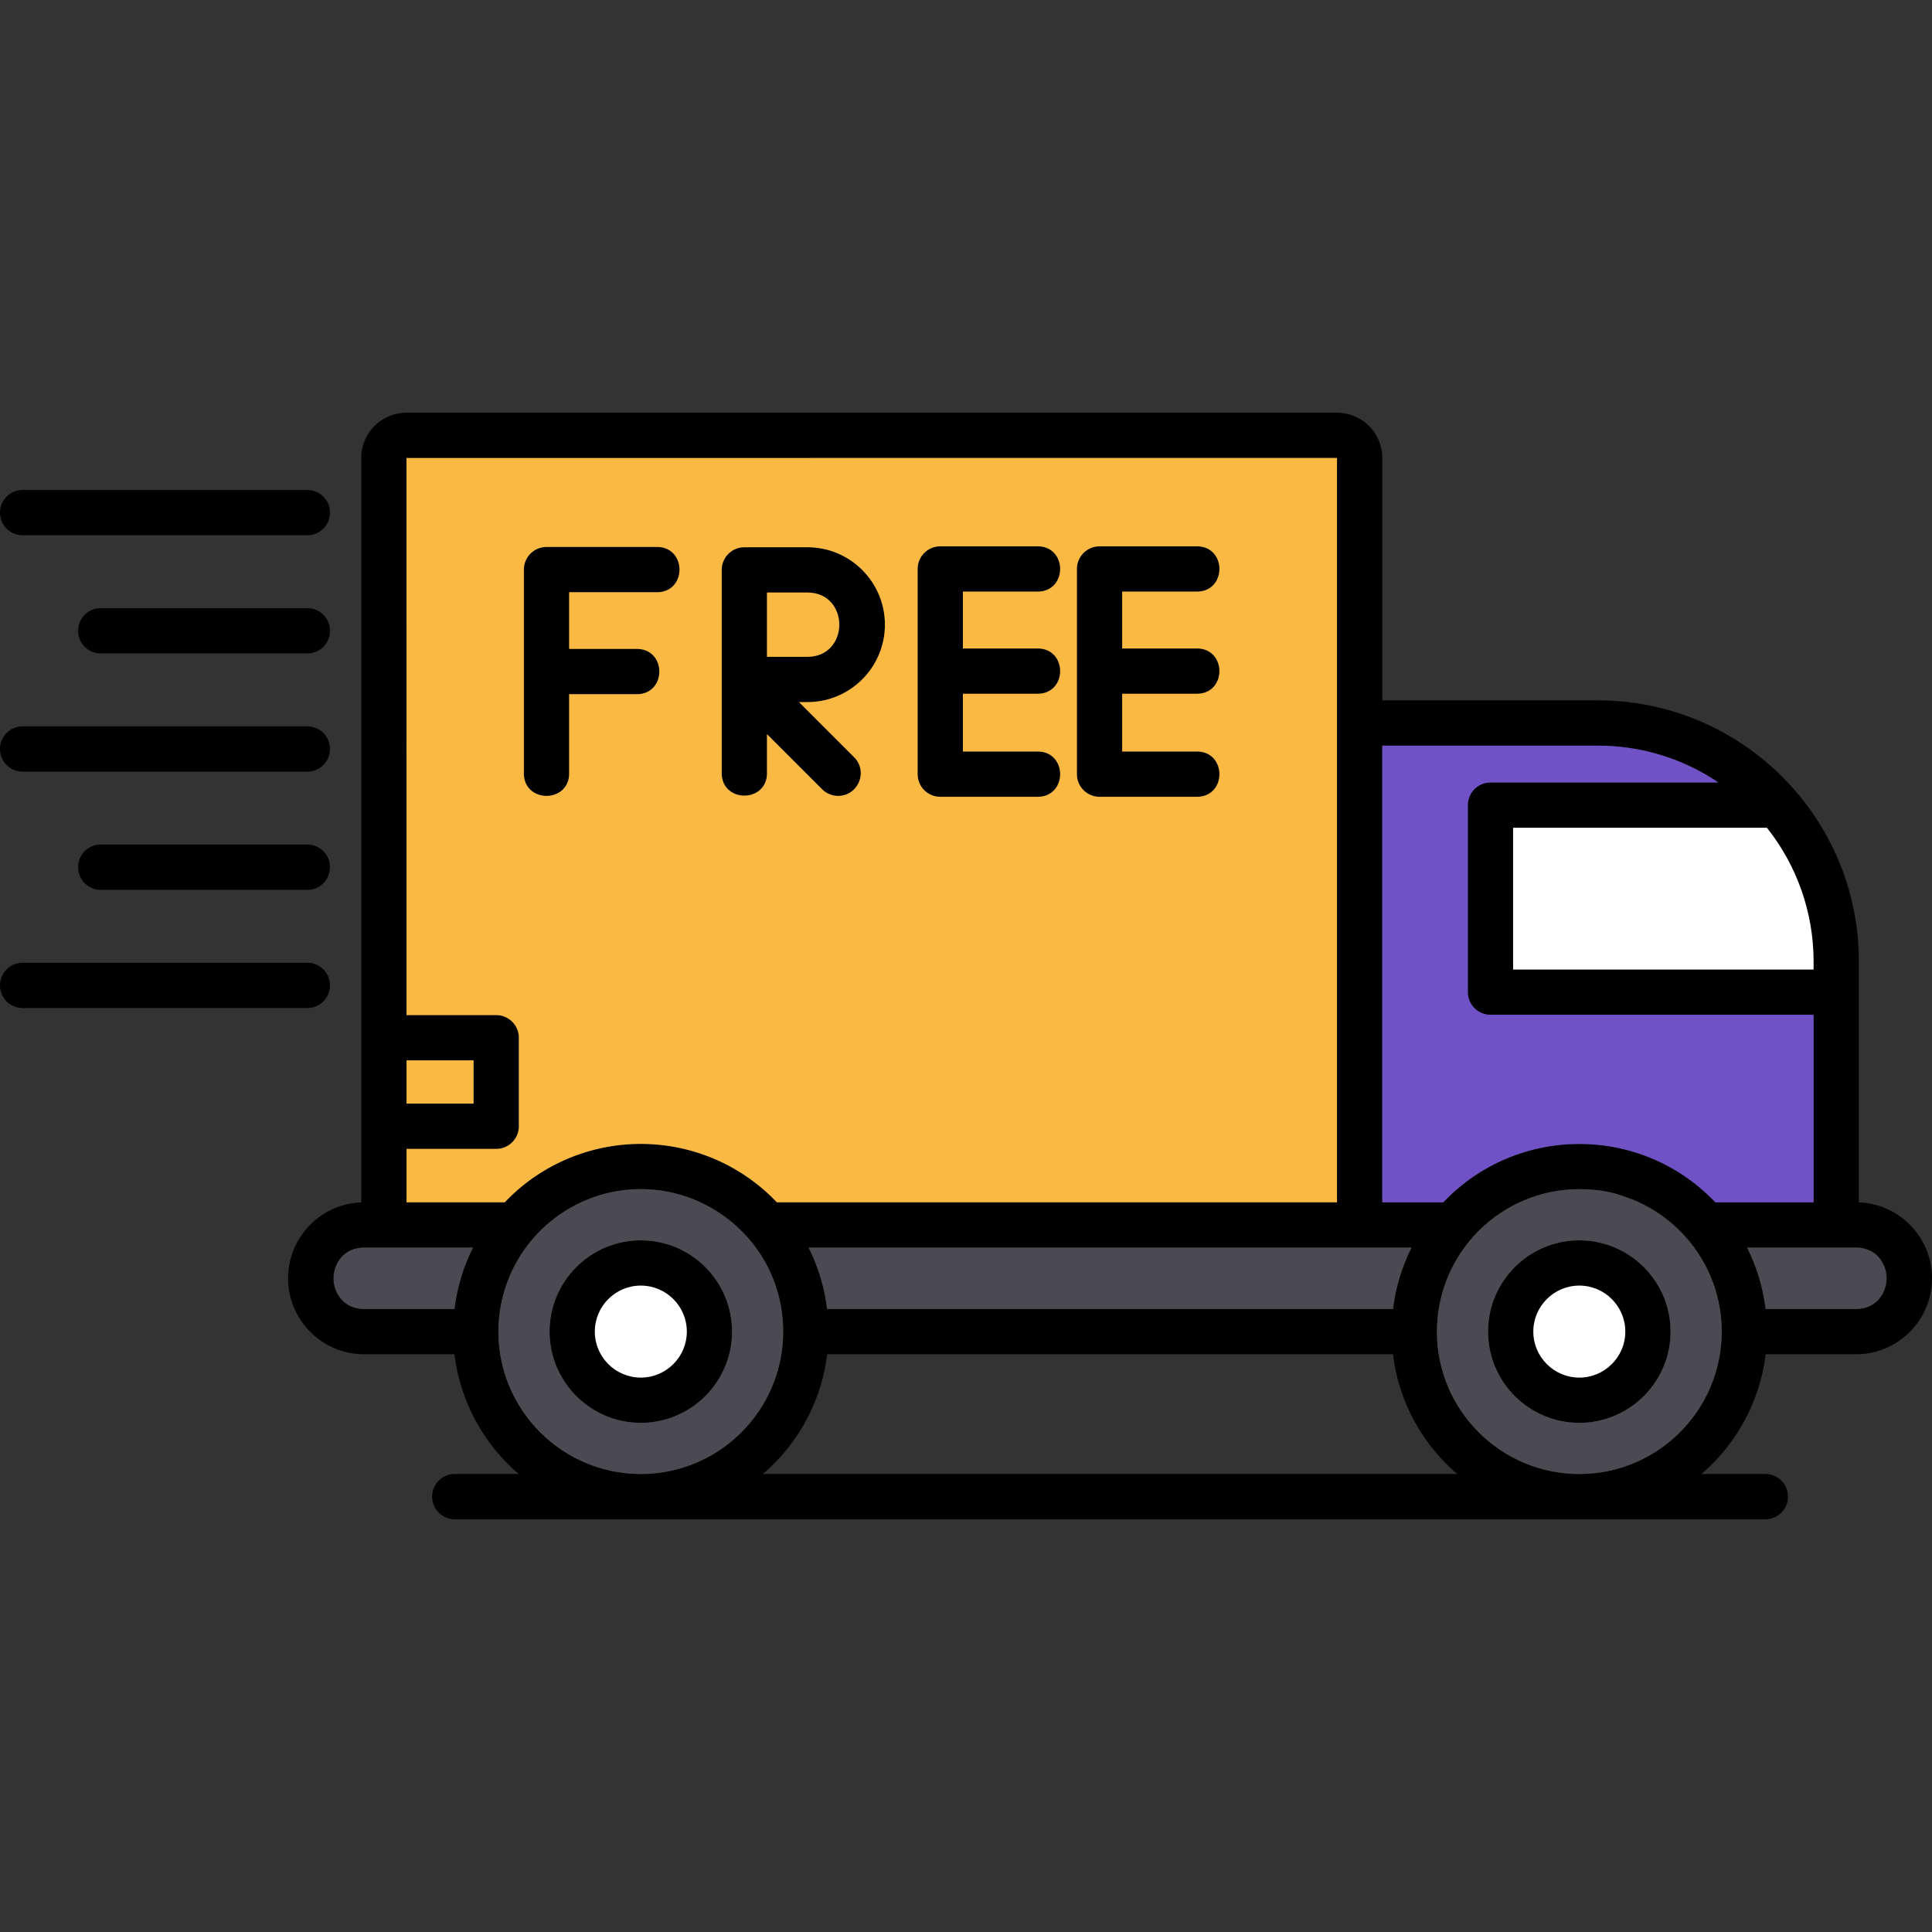
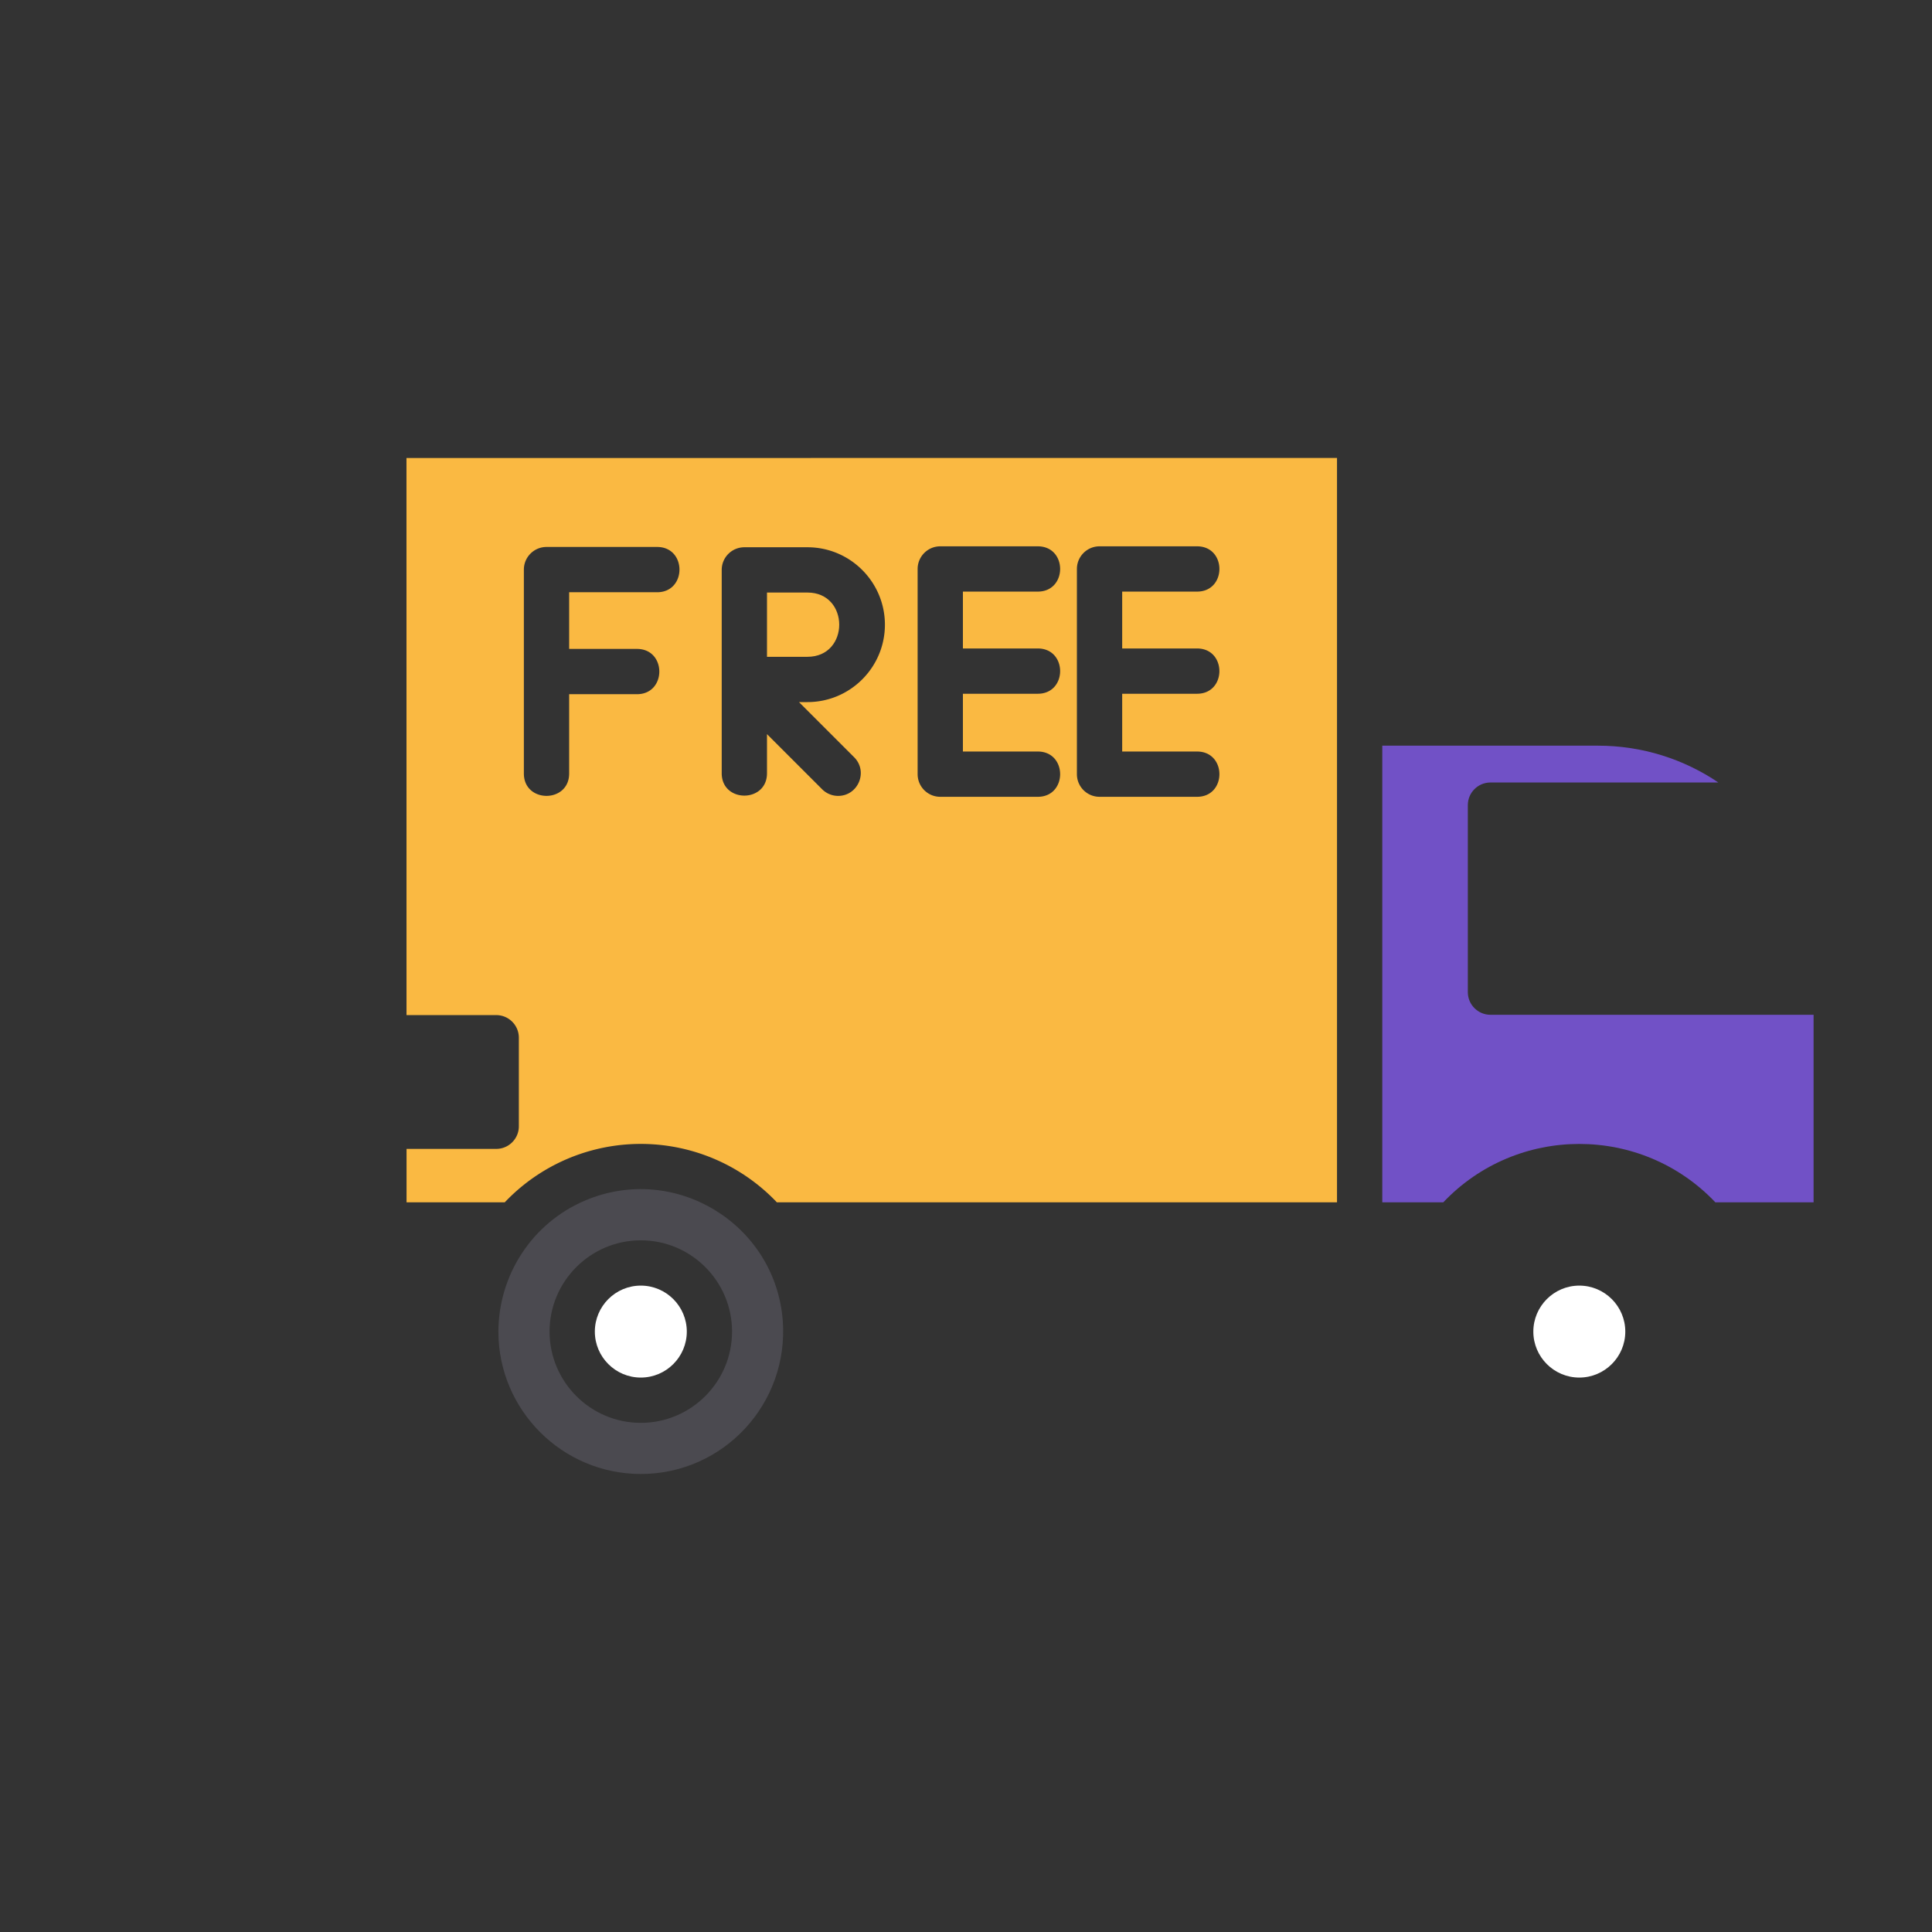
<svg xmlns="http://www.w3.org/2000/svg" width="512" height="512" x="0" y="0" viewBox="0 0 512 512" style="enable-background:new 0 0 512 512" xml:space="preserve" fill-rule="evenodd" class="">
  <rect x="0" y="0" width="512" height="512" fill="#333333" stroke="none" />
  <g>
-     <path d="M467.83 402.62H120.52c-3.31 0-6-2.68-6-6 0-3.31 2.69-6 6-6h16.94c-9.2-7.9-15.49-19.09-17.02-31.73H96.48c-11.1 0-20.13-9.03-20.13-20.13 0-10.85 8.63-19.72 19.39-20.11V121.36c0-6.61 5.37-11.98 11.98-11.98h246.62c6.6 0 11.98 5.37 11.98 11.98v64.25h57.15c36.51 0 66.5 28.45 68.98 64.35v.06l.05.78v.08l.04.6c.01.4.03.8.04 1.21l.01.41c.02.51.02 1.03.02 1.55v64c10.76.39 19.39 9.26 19.39 20.11 0 11.1-9.03 20.13-20.12 20.13h-23.97c-1.53 12.64-7.81 23.83-17.01 31.73h16.93c3.32 0 6 2.69 6 6 0 3.32-2.68 6-6 6zm-347.39-55.73c.58-4.78 1.84-9.34 3.67-13.6l.05-.11.06-.14.08-.18.02-.06.11-.24.01-.02.1-.23.05-.09c.24-.54.49-1.06.75-1.59H96.48c-4.48 0-8.13 3.65-8.13 8.13s3.65 8.13 8.13 8.13zm366.17-16.26h-23.6c.31.63.62 1.27.9 1.91l.01.02.22.48.06.14.04.11.1.22.01.02.1.25.02.05.08.2a49.3 49.3 0 0 1 3.36 12.86h23.97c4.48 0 8.12-3.65 8.12-8.13s-3.64-8.13-8.12-8.13zm-30.43 19.61a37.88 37.88 0 0 0-3.31-13.01l-.17-.37-.04-.07c-4.09-8.64-11.37-15.49-20.3-19.02l-.78-.3-.33-.12-.13-.04-.48-.17-.02-.01-.14-.04-.5-.17a37.849 37.849 0 0 0-23.03.05l-.08.02-.74.26-.31.1-.41.15-.68.26-.03.01-.84.35a37.92 37.92 0 0 0-19.31 18.37l-.03.05-.01.02-.23.5-.05.1-.03.07-.17.38-.03.05a37.737 37.737 0 0 0-3.11 12.61l-.01.12-.02.32-.01.09-.02.42v.08l-.01.3v.03l-.01.42-.01.11v.73c0 20.8 16.92 37.73 37.73 37.73s37.74-16.93 37.74-37.73l-.01-.64v-.2l-.01-.42v-.04l-.01-.31-.01-.06-.02-.42v-.01l-.01-.29-.02-.26zm-87.02 8.65H219.2c-1.53 12.64-7.82 23.83-17.02 31.73h183.99c-9.2-7.9-15.49-19.09-17.01-31.73zm-161.72-8.92c-.31-4.01-1.25-7.93-2.79-11.6l-.16-.38-.13-.3-.03-.08-.17-.38-.02-.05c-4.18-9.09-11.87-16.25-21.31-19.72l-.18-.07-.73-.25-.01-.01h-.01l-.7-.23-.24-.07-.49-.15-.02-.01c-3.41-1-6.99-1.52-10.63-1.52-4.63 0-9.15.85-13.38 2.45l-.25.1-.28.1-.7.29-.15.06a37.995 37.995 0 0 0-19.22 18.34l-.04.08-.02.03-.23.49-.05.1-.02.04-.16.38a37.68 37.68 0 0 0-3.22 14.02l-.01.42v.42l-.01.42c0 20.8 16.93 37.73 37.74 37.73s37.74-16.93 37.74-37.73l-.01-.62V352.05l-.01-.42-.01-.06-.01-.3v-.05l-.02-.42v-.03l-.02-.3v-.08zm158.88-31.34h16.16a49.718 49.718 0 0 1 18.94-12.45l.07-.02c.36-.13.71-.26 1.06-.38l.13-.04.93-.3.43-.14.55-.16.69-.2.11-.03.6-.16.54-.13.19-.05 1.02-.24.24-.05c1.99-.43 4.02-.74 6.09-.93h.01c.35-.03.69-.06 1.05-.08l.47-.03.73-.04.56-.02.69-.02.63-.01h.64l.65.01.67.02.58.02.7.04.52.03.98.08h.08c.41.04.81.08 1.21.13h.04l1.19.15.1.02c.81.11 1.63.25 2.43.41h.02c.33.06.66.13 1 .2l.35.08.88.21.33.08.66.17.68.18.32.09.88.26.3.09c.33.11.66.22 1 .33l.08.03a49.609 49.609 0 0 1 20.09 12.85h26.03v-49.7h-85.63c-3.31 0-6-2.69-6-6v-49.56c0-3.32 2.69-6 6-6l60.38-.01c-9.11-6.16-20.1-9.75-31.9-9.75h-57.15zM219.2 346.89h149.96a49.16 49.16 0 0 1 3.66-13.6l.05-.11.06-.14.08-.18.03-.06.1-.24.01-.02.1-.23.05-.09c.24-.54.5-1.06.76-1.59H214.3c.31.63.61 1.27.9 1.91l.01.02.22.48.06.14.04.11.1.22.01.02.1.25.02.05.08.2a49.3 49.3 0 0 1 3.36 12.86zm-49.38 30.18c-13.33 0-24.18-10.85-24.18-24.19 0-13.33 10.85-24.18 24.18-24.18 13.34 0 24.18 10.85 24.18 24.18 0 13.34-10.84 24.19-24.18 24.19zm0-36.37c-6.72 0-12.18 5.47-12.18 12.19 0 6.71 5.46 12.18 12.18 12.18s12.19-5.47 12.19-12.18c0-6.72-5.47-12.19-12.19-12.19zm-13.05-35.81c.77-.21 1.54-.4 2.32-.57l.07-.02c2.37-.52 4.79-.86 7.27-1.03l.44-.03.76-.04.54-.02.7-.02.63-.01h.64l.65.01.66.02.6.02.68.04.53.03.79.06.41.04c.35.03.7.06 1.04.1l.1.02c.37.04.74.09 1.1.14l.18.02 1 .15.3.05c.36.06.71.13 1.07.2l.09.02c.3.05.61.12.91.18l.48.11.48.11.78.19.47.12.79.21.26.08c.35.1.7.2 1.05.31l.06.02a49.593 49.593 0 0 1 21.26 13.23h148.44V121.36l-246.59.02h-.01l.01 147.63h23.77c3.32 0 6 2.69 6 6v23.46c0 3.31-2.68 6-6 6h-23.76v14.16h26.02a49.758 49.758 0 0 1 18.9-12.43l.19-.07c.31-.11.63-.22.94-.33l.28-.09.65-.22.69-.21.24-.07c.33-.1.66-.19.99-.29zm261.76 72.18c-13.33 0-24.18-10.85-24.18-24.19 0-13.33 10.85-24.18 24.18-24.18 13.34 0 24.19 10.85 24.19 24.18 0 13.34-10.85 24.19-24.19 24.19zm0-36.37c-6.71 0-12.18 5.47-12.18 12.19 0 6.71 5.47 12.18 12.18 12.18 6.72 0 12.19-5.47 12.19-12.18 0-6.72-5.47-12.19-12.19-12.19zM81.45 141.85H6c-3.31 0-6-2.69-6-6 0-3.32 2.69-6 6-6h75.45c3.32 0 6 2.68 6 6 0 3.31-2.68 6-6 6zm0 31.32H26.7c-3.31 0-6-2.69-6-6s2.69-6 6-6h54.75c3.32 0 6 2.69 6 6s-2.68 6-6 6zm0 31.32H6c-3.31 0-6-2.68-6-6 0-3.31 2.69-6 6-6h75.45c3.32 0 6 2.69 6 6 0 3.32-2.68 6-6 6zm0 31.33H26.7c-3.31 0-6-2.69-6-6 0-3.32 2.69-6 6-6h54.75c3.32 0 6 2.68 6 6 0 3.31-2.68 6-6 6zm0 31.32H6c-3.31 0-6-2.69-6-6s2.69-6 6-6h75.45c3.32 0 6 2.69 6 6s-2.68 6-6 6zm87.35-83.17h-17.97v21.02c0 3.31-2.69 6-6 6s-6-2.69-6-6v-54.04c0-3.31 2.69-6 6-6h29.31c3.32 0 6 2.69 6 6s-2.68 6-6 6h-23.31v15.02h17.97c3.31 0 6 2.69 6 6s-2.69 6-6 6zm53.31 26.95c-1.53 0-3.07-.59-4.24-1.76l-14.61-14.61v10.37c0 3.31-2.69 6-6 6s-6-2.69-6-6v-53.89c0-3.32 2.69-6 6-6h16.73c11.32 0 20.52 9.2 20.52 20.52 0 11.31-9.2 20.51-20.52 20.51h-2.25l14.61 14.61a5.993 5.993 0 0 1 0 8.49 5.974 5.974 0 0 1-4.24 1.76zm-18.85-36.86h10.73c4.7 0 8.52-3.82 8.52-8.52 0-4.69-3.82-8.51-8.52-8.51h-10.73zm71.76 37.1h-25.84c-3.31 0-6-2.68-6-6v-54.38c0-3.31 2.69-6 6-6h25.84c3.31 0 6 2.69 6 6s-2.69 6-6 6h-19.84v15.07h19.84c3.31 0 6 2.69 6 6s-2.69 6-6 6h-19.84v15.31h19.84c3.31 0 6 2.69 6 6 0 3.32-2.69 6-6 6zm42.21 0h-25.84c-3.31 0-6-2.68-6-6v-54.38c0-3.31 2.69-6 6-6h25.84c3.31 0 6 2.69 6 6s-2.69 6-6 6h-19.84v15.07h19.84c3.31 0 6 2.69 6 6s-2.69 6-6 6h-19.84v15.31h19.84c3.31 0 6 2.69 6 6 0 3.32-2.69 6-6 6zm-209.49 81.31h17.76v-11.46h-17.76zm372.87-37.82c0-.41 0-.82-.01-1.23l-.01-.33c-.01-.34-.02-.67-.04-1.01l-.03-.68-.03-.46a57.047 57.047 0 0 0-12.24-31.57h-67.26v37.56h79.62v-2.25z" fill="#000000" opacity="1" data-original="#000000" class="" />
-     <path fill="#fab942" d="M107.74 292.47h17.76v-11.46h-17.76z" opacity="1" data-original="#faa940" class="" />
    <path fill="#fab942" d="M137.5 275.01v23.46c0 3.31-2.68 6-6 6h-23.76v14.16h26.02a49.694 49.694 0 0 1 23.01-13.74c17.55-4.77 36.44.4 49.11 13.74h148.44V121.36l-246.6.02.01 147.63h23.77c3.32 0 6 2.69 6 6zm31.3-91.04h-17.97v21.02c0 7.9-12 7.9-12 0v-54.04c0-3.31 2.69-6 6-6h29.31c7.9 0 7.9 12 0 12h-23.31v15.02h17.97c7.9 0 7.9 12 0 12zm53.31 26.95c-1.53 0-3.07-.59-4.24-1.76l-14.61-14.61v10.37c0 7.9-12 7.9-12 0v-53.89c0-3.32 2.69-6 6-6h16.73c11.32 0 20.52 9.2 20.52 20.52 0 11.31-9.2 20.51-20.52 20.51h-2.25l14.61 14.61c3.79 3.79 1.07 10.25-4.24 10.25zm52.91.24h-25.84c-3.31 0-6-2.68-6-6v-54.38c0-3.31 2.69-6 6-6h25.84c7.9 0 7.9 12 0 12h-19.84v15.07h19.84c7.9 0 7.9 12 0 12h-19.84v15.31h19.84c7.9 0 7.9 12 0 12zm42.21 0h-25.84c-3.31 0-6-2.68-6-6v-54.38c0-3.31 2.69-6 6-6h25.84c7.9 0 7.9 12 0 12h-19.84v15.07h19.84c7.89 0 7.9 12 0 12h-19.84v15.31h19.84c7.9 0 7.9 12 0 12z" opacity="1" data-original="#faa940" class="" />
    <path fill="#4b4a50" d="M207.44 349.97c-1.98-25.65-28.62-41.9-52.38-31.82-14.05 5.97-22.93 19.69-22.98 34.74 0 20.8 16.93 37.73 37.74 37.73 21.97 0 39.25-18.68 37.62-40.65zm-37.62-21.27c13.34 0 24.18 10.85 24.18 24.18 0 13.34-10.84 24.19-24.18 24.19-13.33 0-24.18-10.85-24.18-24.19 0-13.33 10.85-24.18 24.18-24.18z" opacity="1" data-original="#4b4a50" class="" />
    <path fill="#ffffff" d="M182.01 352.89c0-6.72-5.47-12.19-12.19-12.19s-12.18 5.47-12.18 12.19c0 6.71 5.46 12.18 12.18 12.18s12.19-5.47 12.19-12.18z" opacity="1" data-original="#eaeaea" class="" />
    <g fill="#4b4a50">
-       <path d="M120.44 346.89c.7-5.79 2.36-11.16 4.9-16.26H96.48c-10.7 0-10.69 16.26 0 16.26zM214.3 330.63c2.54 5.09 4.2 10.53 4.9 16.26h149.96c.7-5.84 2.36-11.13 4.9-16.26zM418.53 315.15c-20.68 0-37.64 16.66-37.73 37.74 0 20.8 16.92 37.73 37.73 37.73 21.86 0 39.12-18.51 37.65-40.38-.33-4.6-1.54-9.32-3.52-13.45-4.09-8.64-11.37-15.49-20.3-19.02-1.8-.34-4.82-2.62-13.83-2.62zm0 13.55c13.34 0 24.19 10.85 24.19 24.18 0 13.34-10.85 24.19-24.19 24.19-13.33 0-24.18-10.85-24.18-24.19 0-13.33 10.85-24.18 24.18-24.18z" fill="#4b4a50" opacity="1" data-original="#4b4a50" class="" />
-     </g>
+       </g>
    <path fill="#ffffff" d="M418.53 340.7c-6.71 0-12.18 5.47-12.18 12.19 0 6.71 5.47 12.18 12.18 12.18 6.72 0 12.19-5.47 12.19-12.18 0-6.72-5.47-12.19-12.19-12.19z" opacity="1" data-original="#eaeaea" class="" />
-     <path fill="#4b4a50" d="M463.01 330.63c2.54 5.1 4.2 10.52 4.9 16.26h23.97c10.69 0 10.69-16.26 0-16.26h-5.27z" opacity="1" data-original="#4b4a50" class="" />
-     <path fill="#ffffff" d="M400.99 256.93h79.62v-2.28c-.03-12.79-4.35-25.18-12.36-35.28h-67.26z" opacity="1" data-original="#eaeaea" class="" />
    <path fill="#7151c6" d="M480.62 268.93h-85.63c-3.31 0-6-2.69-6-6v-49.56c0-3.32 2.69-6 6-6l60.38-.01c-9.11-6.16-20.1-9.75-31.9-9.75h-57.15v121.02h16.16c19.6-20.63 52.52-20.63 72.11 0h26.03z" opacity="1" data-original="#e82b47" class="" />
    <path fill="#fab942" d="M213.99 174.06c11.22 0 11.22-17.03 0-17.03h-10.73v17.03z" opacity="1" data-original="#faa940" class="" />
  </g>
</svg>